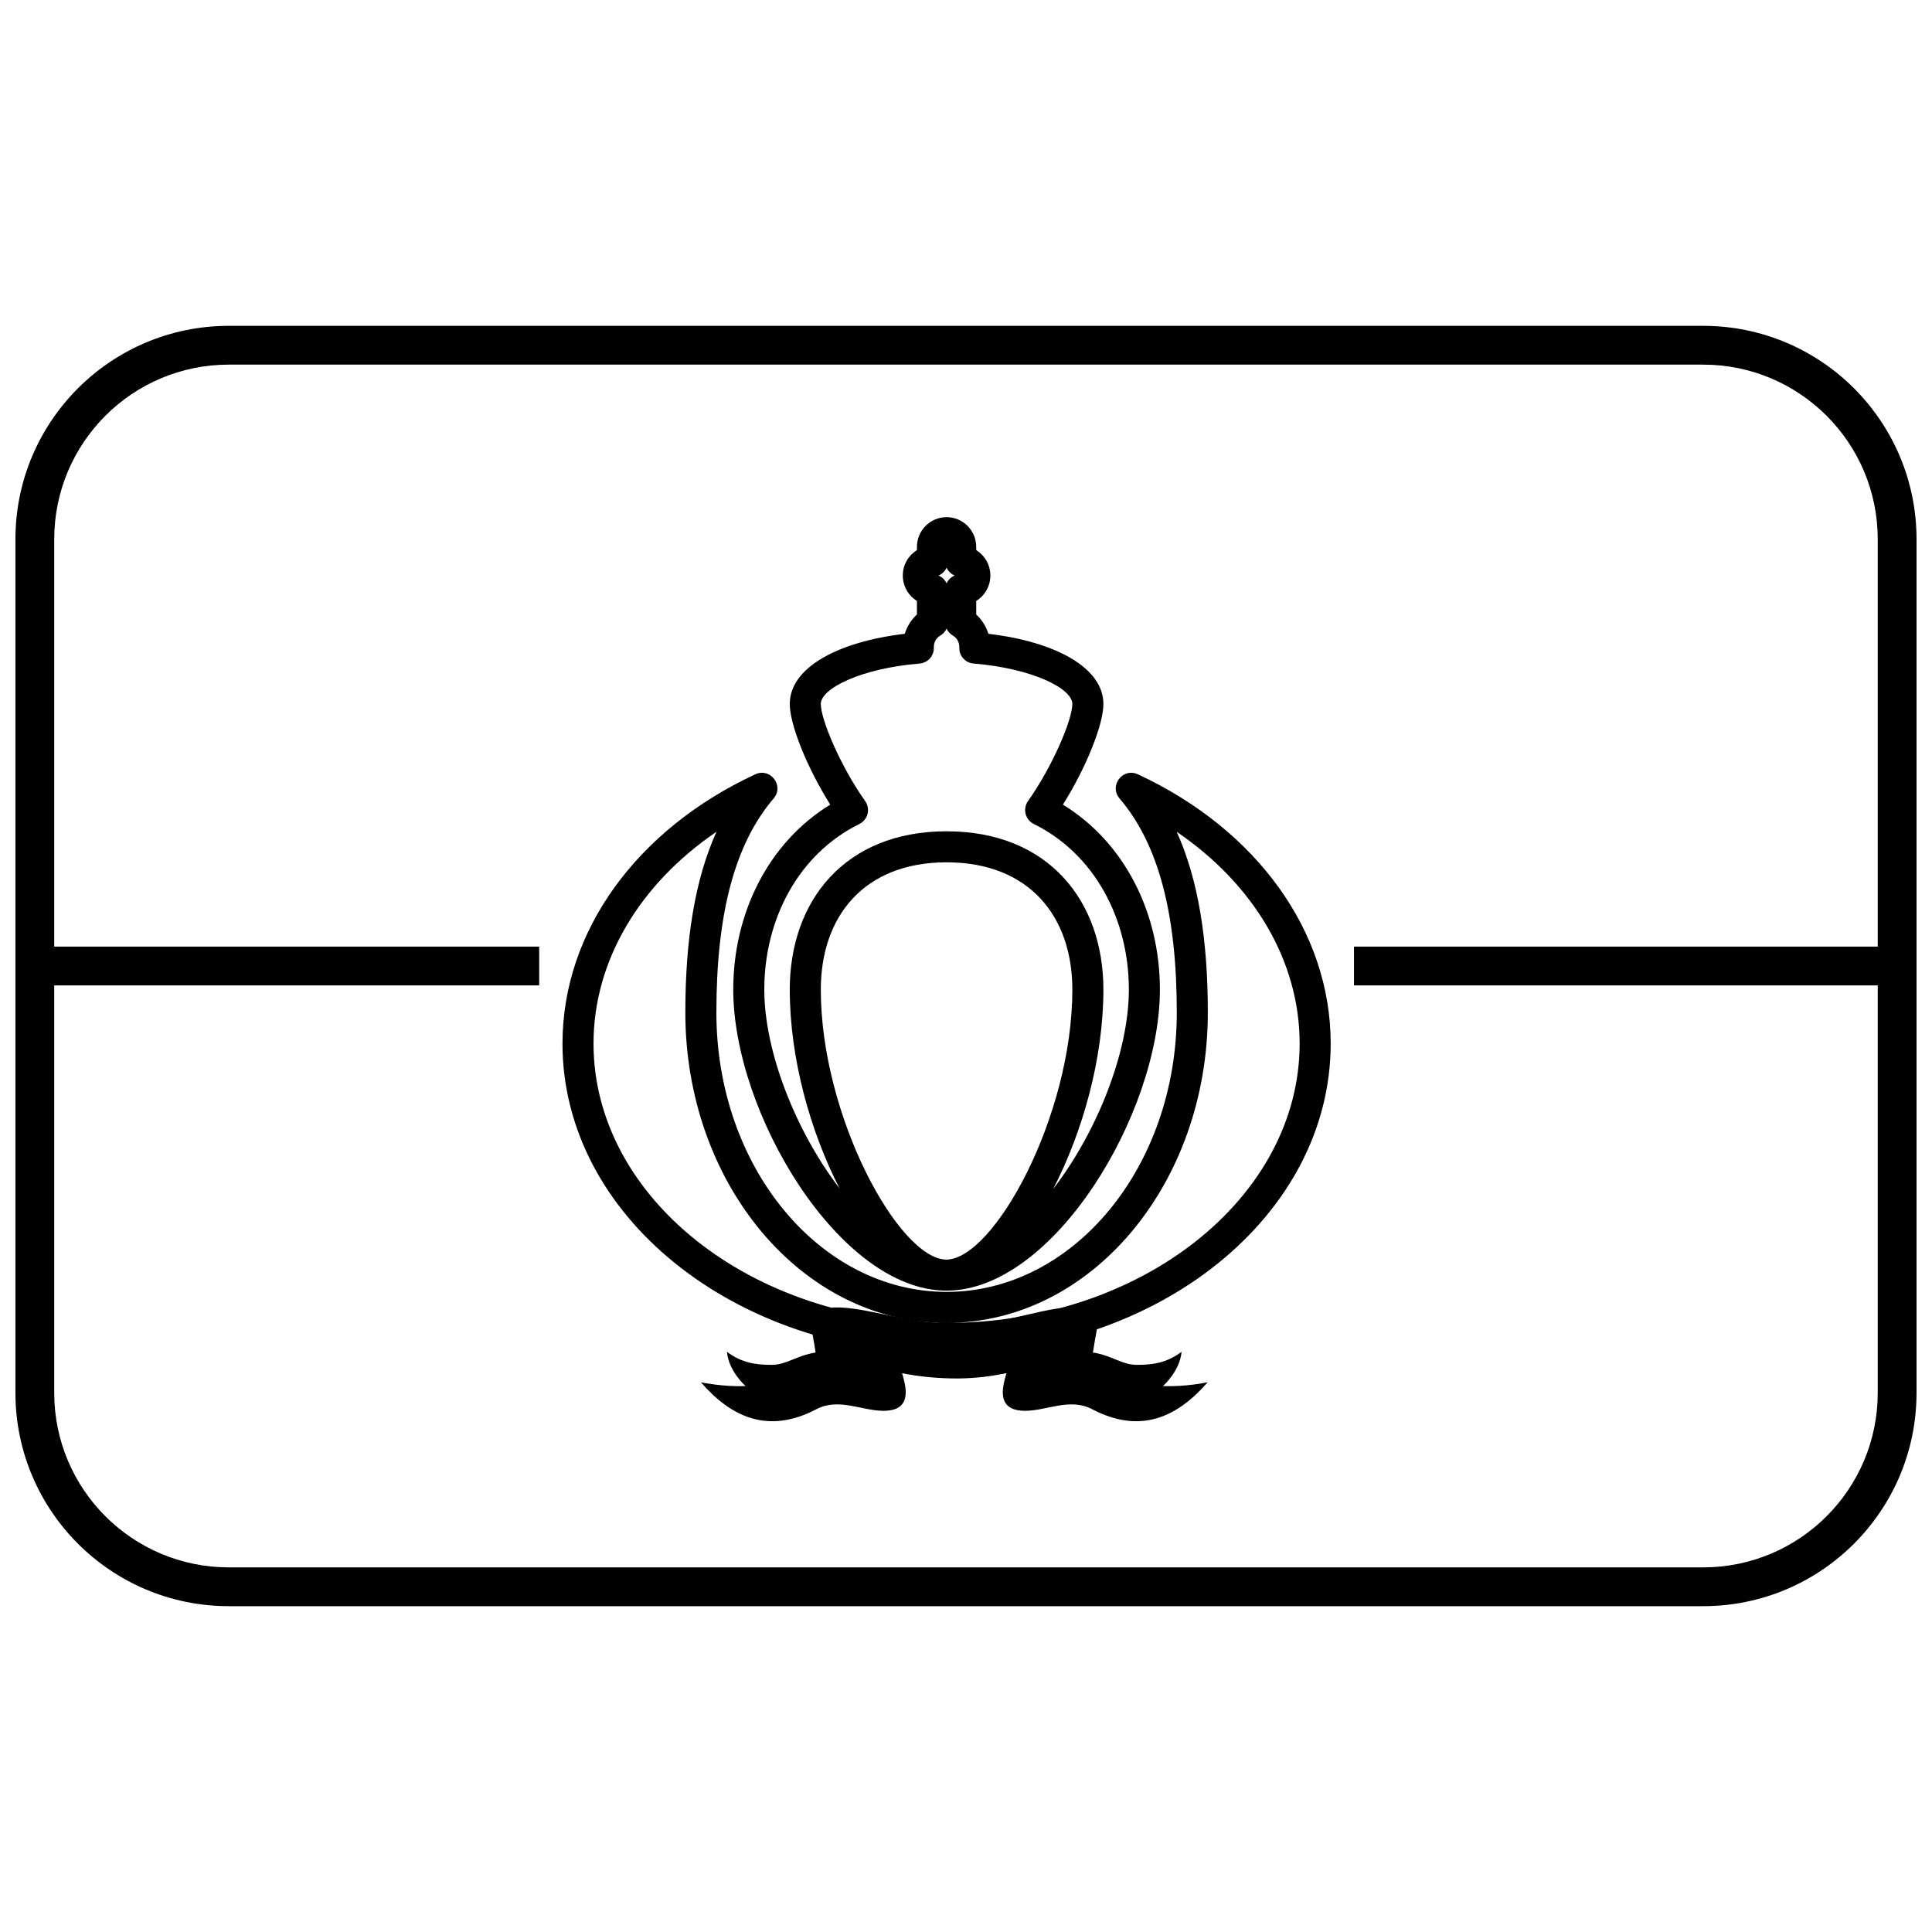
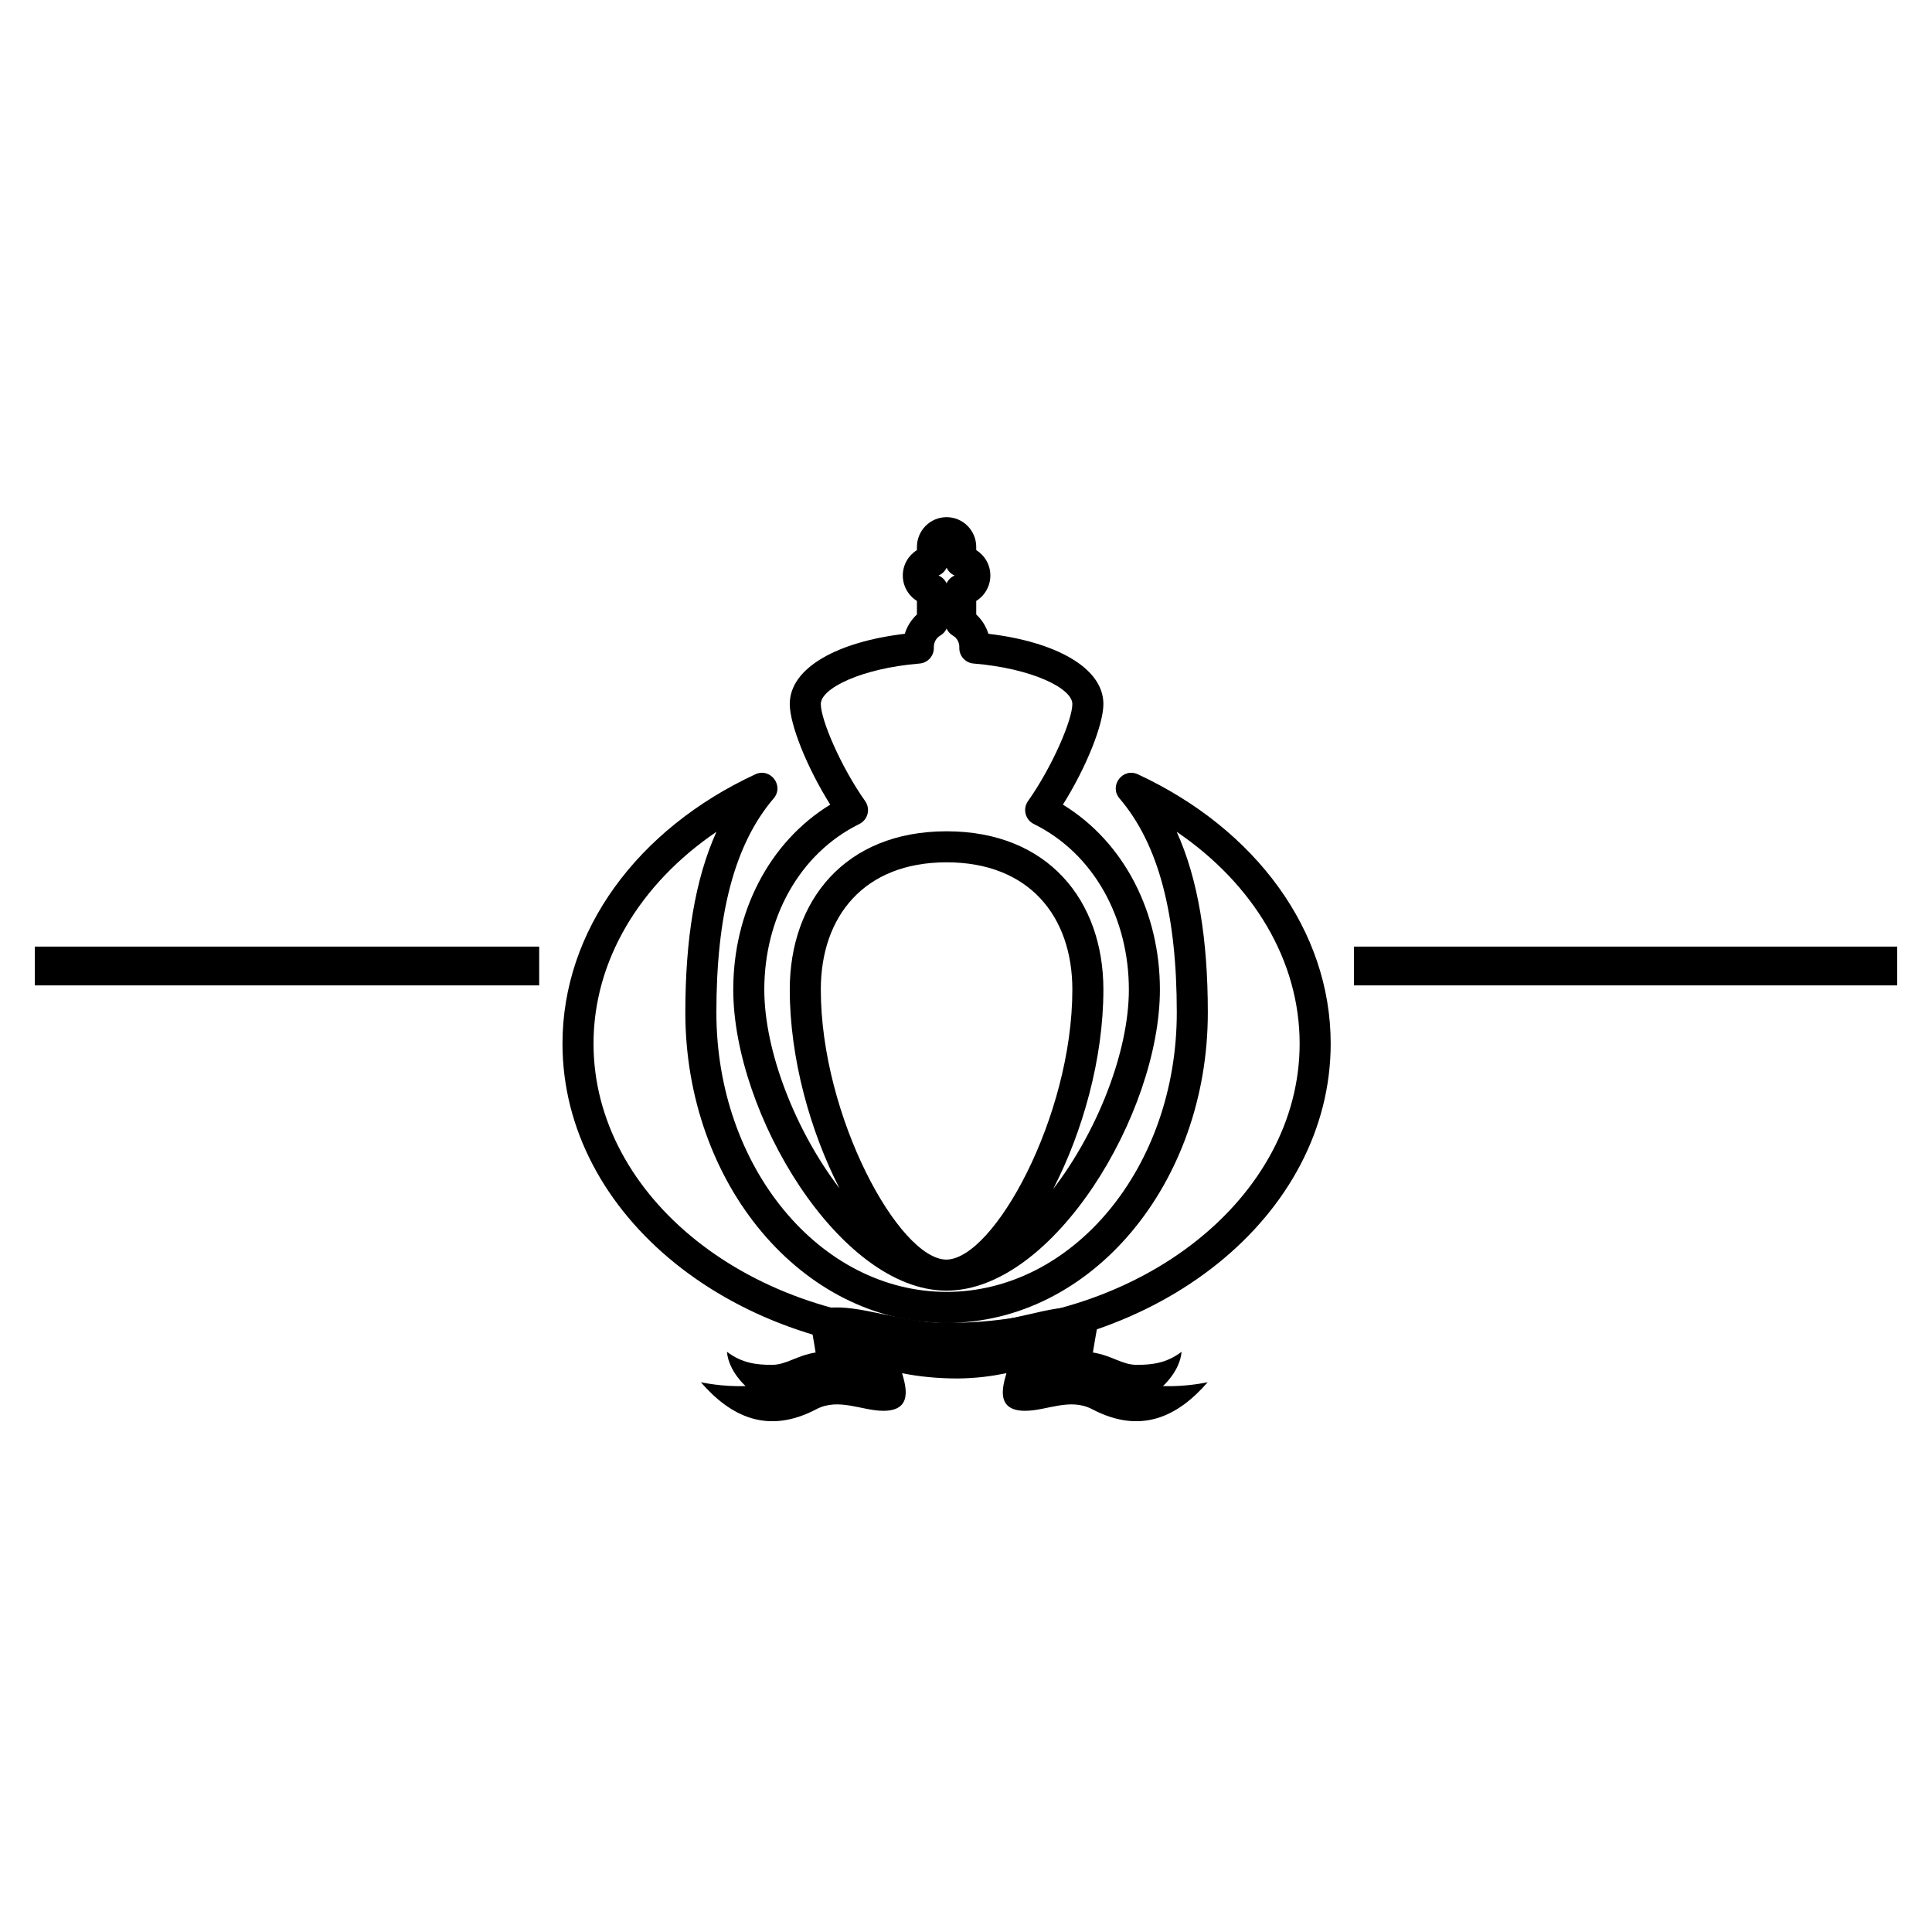
<svg xmlns="http://www.w3.org/2000/svg" width="800px" height="800px" version="1.1" viewBox="144 144 512 512">
  <defs>
    <clipPath id="a">
-       <path d="m148.09 230h503.81v340h-503.81z" />
-     </clipPath>
+       </clipPath>
  </defs>
  <g clip-path="url(#a)">
    <path d="m204.64 240.63c-25.555 0-46.27 20.715-46.27 46.27v226.2c0 25.555 20.715 46.27 46.27 46.27h390.71c25.555 0 46.27-20.715 46.27-46.27v-226.2c0-25.555-20.715-46.27-46.27-46.27zm0-10.281h390.71c31.234 0 56.551 25.32 56.551 56.551v226.2c0 31.234-25.316 56.551-56.551 56.551h-390.71c-31.234 0-56.551-25.316-56.551-56.551v-226.2c0-31.23 25.316-56.551 56.551-56.551z" />
  </g>
  <path d="m301.29 420.56c0 40.656 41.715 74.027 93.566 74.027 51.848 0 93.562-33.371 93.562-74.027 0-21.906-12.188-42.246-32.578-56.125 5.711 12.641 8.246 28.555 8.246 47.898 0 45.281-30.812 82.254-69.23 82.254s-69.234-36.973-69.234-82.254c0-19.344 2.539-35.258 8.246-47.898-20.391 13.879-32.578 34.219-32.578 56.125zm47.727-64.957c-10.504 12.293-15.168 31.055-15.168 56.73 0 41.035 27.496 74.031 61.008 74.031 33.508 0 61.004-32.996 61.004-74.031 0-25.676-4.664-44.438-15.168-56.73-2.871-3.359 0.852-8.262 4.859-6.402 31.277 14.523 51.094 41.461 51.094 71.359 0 45.656-45.75 82.254-101.79 82.254-56.043 0-101.79-36.598-101.79-82.254 0-29.898 19.816-56.836 51.094-71.359 4.008-1.859 7.731 3.043 4.859 6.402z" />
  <path d="m410.72 507.91c-0.988 3.434-2.965 9.969 4.934 9.969 5.75 0 11.852-3.531 17.777-0.426 12.941 6.789 22.711 1.941 30.613-7.144 0 0-5.844 1.273-11.852 1.008 0 0 4.504-3.922 4.938-9.086-3.949 3.027-7.902 3.469-11.852 3.469s-6.477-2.438-11.648-3.273c0.293-1.824 0.605-3.688 1.07-6.254 0.508-2.801-0.246-5.074-4.234-5.555-8.672-1.039-17.074 4.074-32.426 4.324-15.457-0.25-26.051-5.363-34.727-4.324-3.988 0.48-4.742 2.754-4.234 5.555 0.465 2.566 0.777 4.43 1.066 6.254-5.168 0.836-7.695 3.273-11.645 3.273-3.953 0-7.902-0.441-11.852-3.469 0.434 5.164 4.938 9.086 4.938 9.086-6.008 0.266-11.852-1.008-11.852-1.008 7.902 9.086 17.672 13.934 30.613 7.144 5.926-3.106 12.031 0.426 17.777 0.426 7.898 0 5.926-6.535 4.938-9.969 4.481 0.906 9.445 1.402 14.879 1.402 4.902-0.082 8.586-0.559 12.777-1.402z" />
  <path d="m443.16 406.25c0-18.816-9.184-35.992-25.191-43.883-2.269-1.121-3-4-1.539-6.066 6.5-9.191 11.754-21.566 11.754-25.727 0-4.184-10.816-9.473-26.184-10.73-2.195-0.184-3.859-2.059-3.773-4.262 0.004-0.07 0.004-0.07 0.004-0.141 0-1.262-0.66-2.394-1.707-3.004-0.746-0.438-1.324-1.09-1.668-1.852-0.348 0.762-0.926 1.414-1.672 1.852-1.047 0.609-1.707 1.742-1.707 3.004 0 0.07 0 0.07 0.004 0.141 0.086 2.203-1.578 4.078-3.773 4.262-15.363 1.258-26.184 6.547-26.184 10.73 0 4.16 5.254 16.535 11.754 25.727 1.461 2.066 0.73 4.945-1.539 6.066-16.008 7.891-25.191 25.066-25.191 43.883 0 16.555 8.449 37.68 19.93 52.676-7.719-15.066-13.18-34.414-13.18-52.676 0-23.516 14.609-41.949 41.559-41.949 26.945 0 41.555 18.434 41.555 41.949 0 18.34-5.516 37.75-13.301 52.836 11.543-15 20.051-36.207 20.051-52.836zm-46.176-109.73c-0.945-0.402-1.707-1.148-2.129-2.082-0.426 0.934-1.188 1.68-2.133 2.082 0.945 0.402 1.707 1.148 2.133 2.078 0.422-0.93 1.184-1.676 2.129-2.078zm-2.32 189.51c-28.234-0.184-56.344-47.055-56.344-79.785 0-20.156 9.227-38.902 25.703-49.012-6.156-9.793-10.727-21.199-10.727-26.664 0-9.688 12.859-16.531 30.477-18.605 0.609-1.965 1.723-3.731 3.223-5.121v-3.594c-2.25-1.395-3.742-3.891-3.742-6.731 0-2.844 1.492-5.34 3.742-6.731v-0.84c0-4.352 3.508-7.894 7.859-7.894 4.348 0 7.856 3.543 7.856 7.894v0.84c2.25 1.391 3.742 3.887 3.742 6.731 0 2.84-1.492 5.336-3.742 6.731v3.594c1.5 1.391 2.613 3.156 3.223 5.121 17.621 2.074 30.477 8.918 30.477 18.605 0 5.465-4.57 16.871-10.727 26.664 16.477 10.109 25.703 28.855 25.703 49.012 0 32.824-28.223 79.785-56.531 79.785h-0.098-0.094zm33.52-79.785c0-19.336-11.402-33.723-33.328-33.723-21.93 0-33.332 14.387-33.332 33.723 0 33.57 20.672 71.383 33.227 71.562h0.035c12.594-0.098 33.398-37.91 33.398-71.562z" />
  <path d="m153.23 405.14v-10.281h133.66v10.281z" />
  <path d="m502.82 405.14v-10.281h143.95v10.281z" />
</svg>